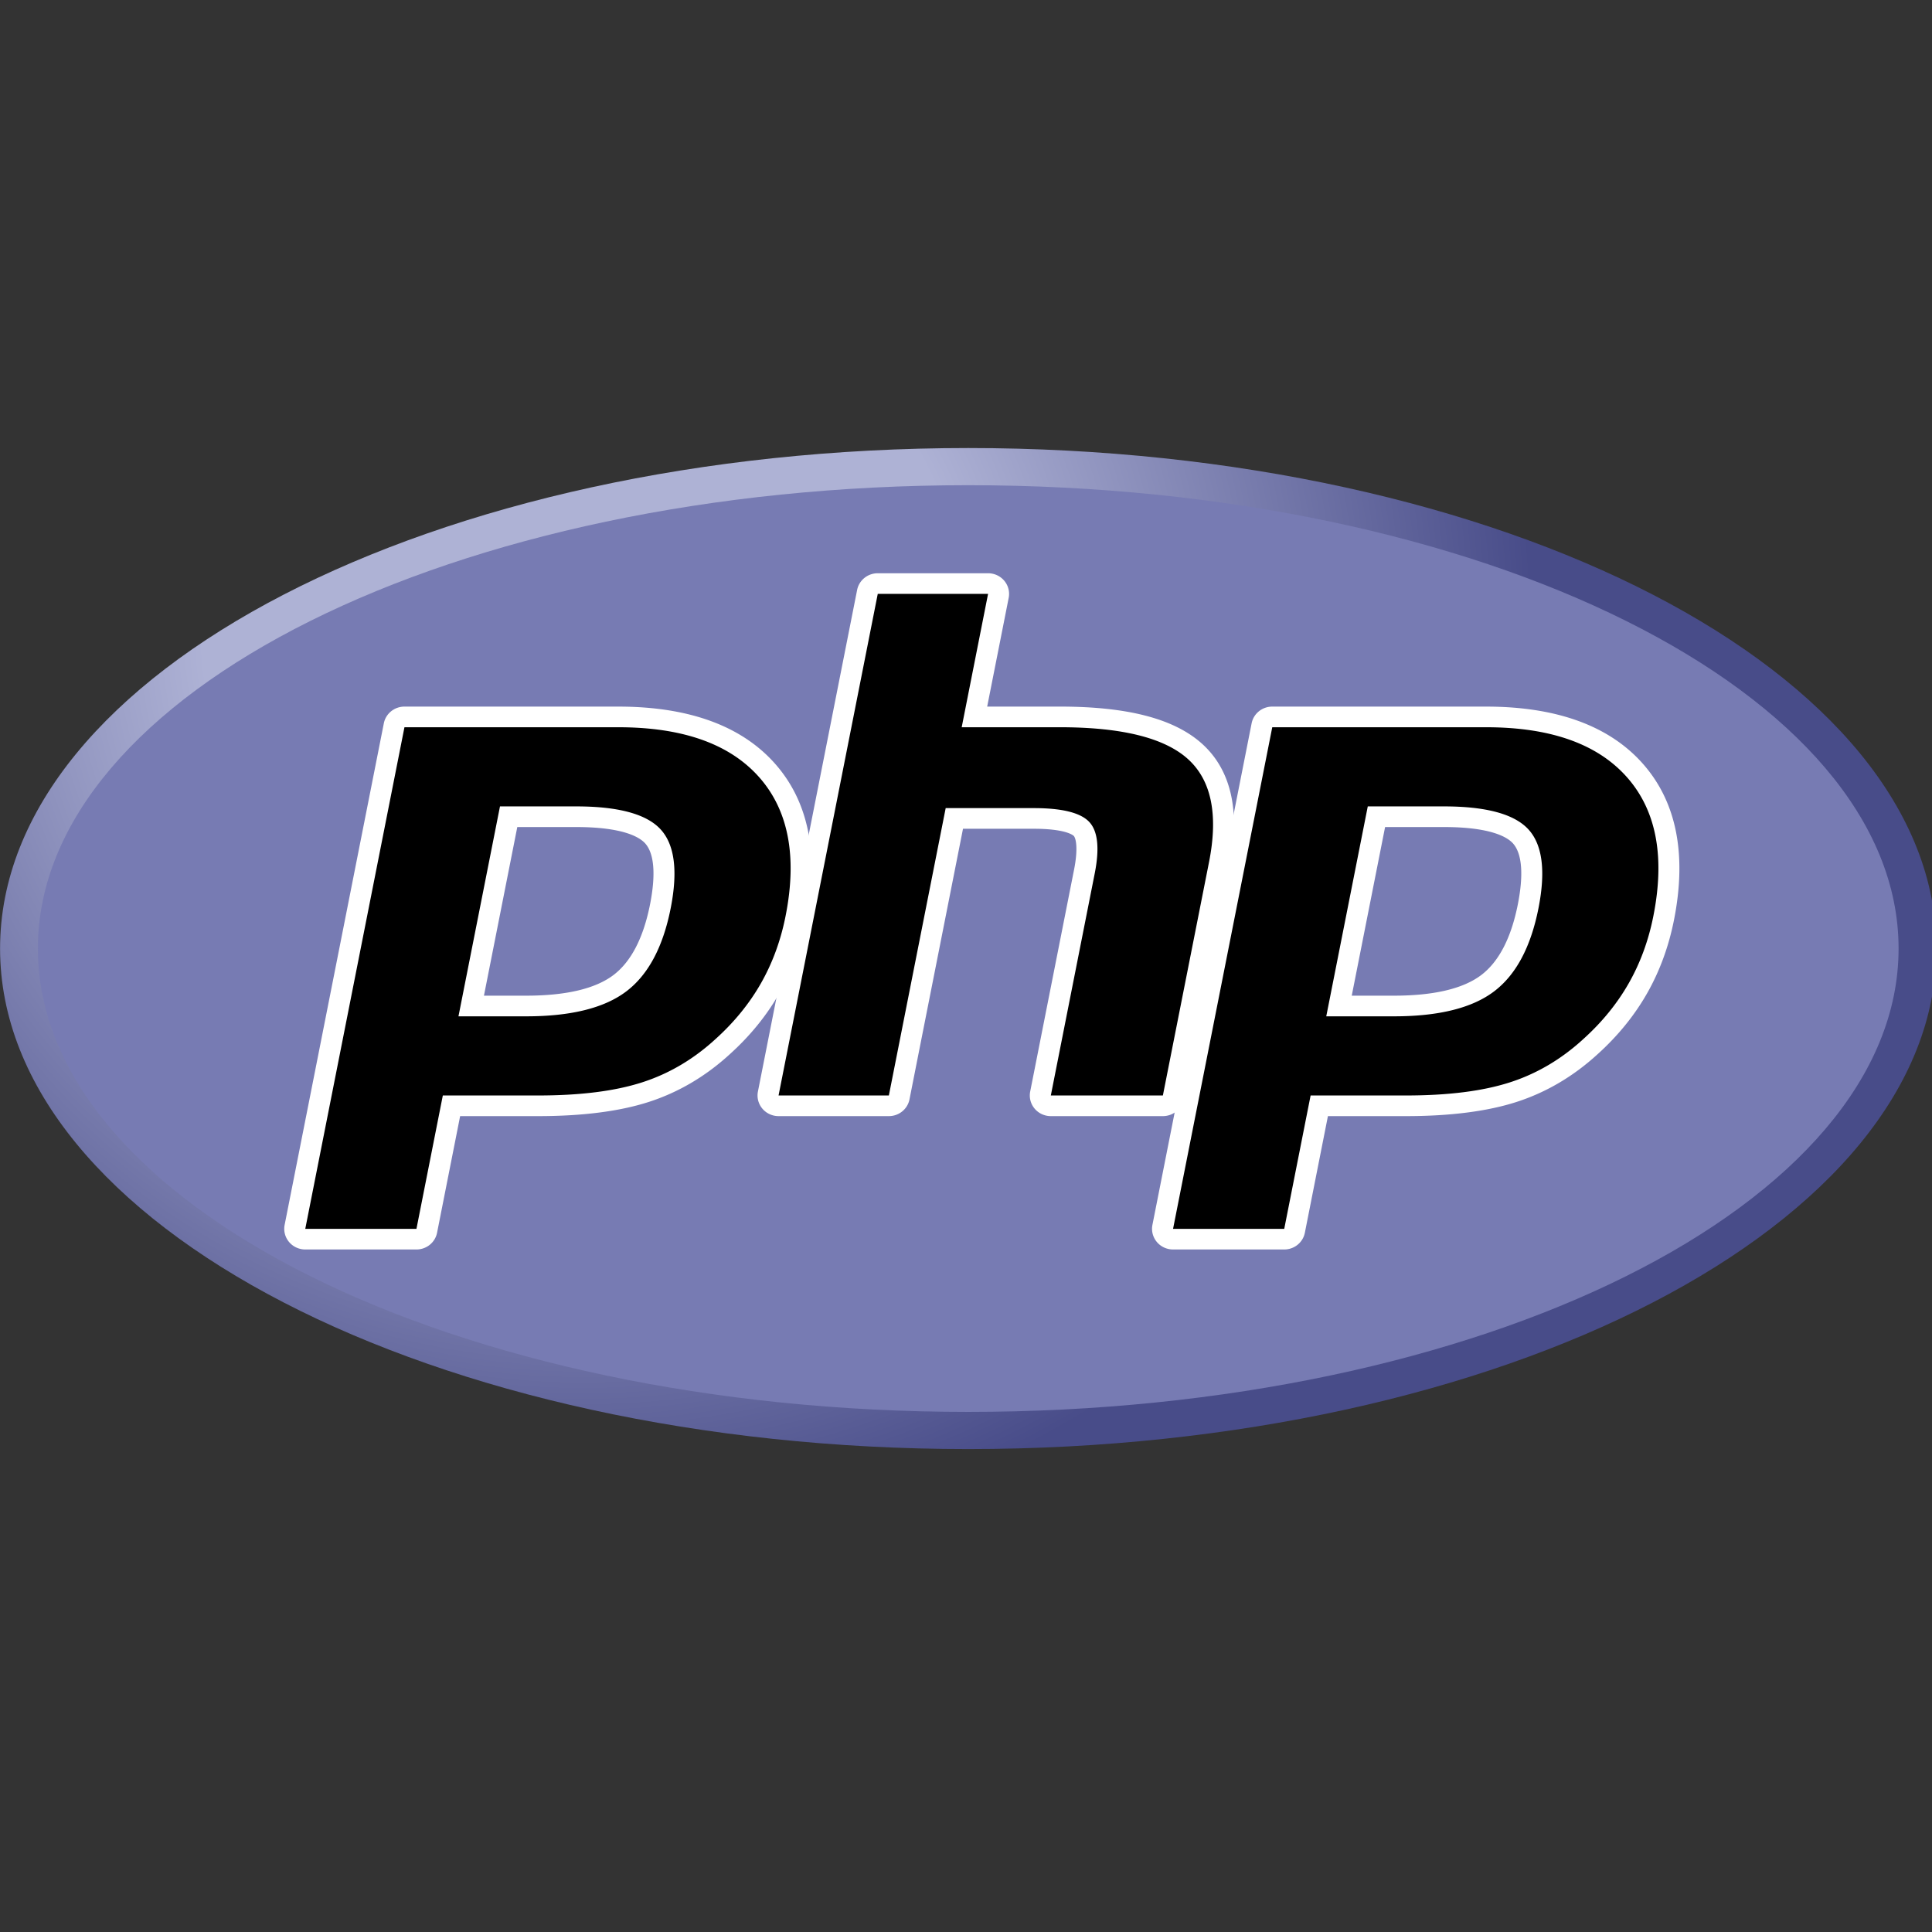
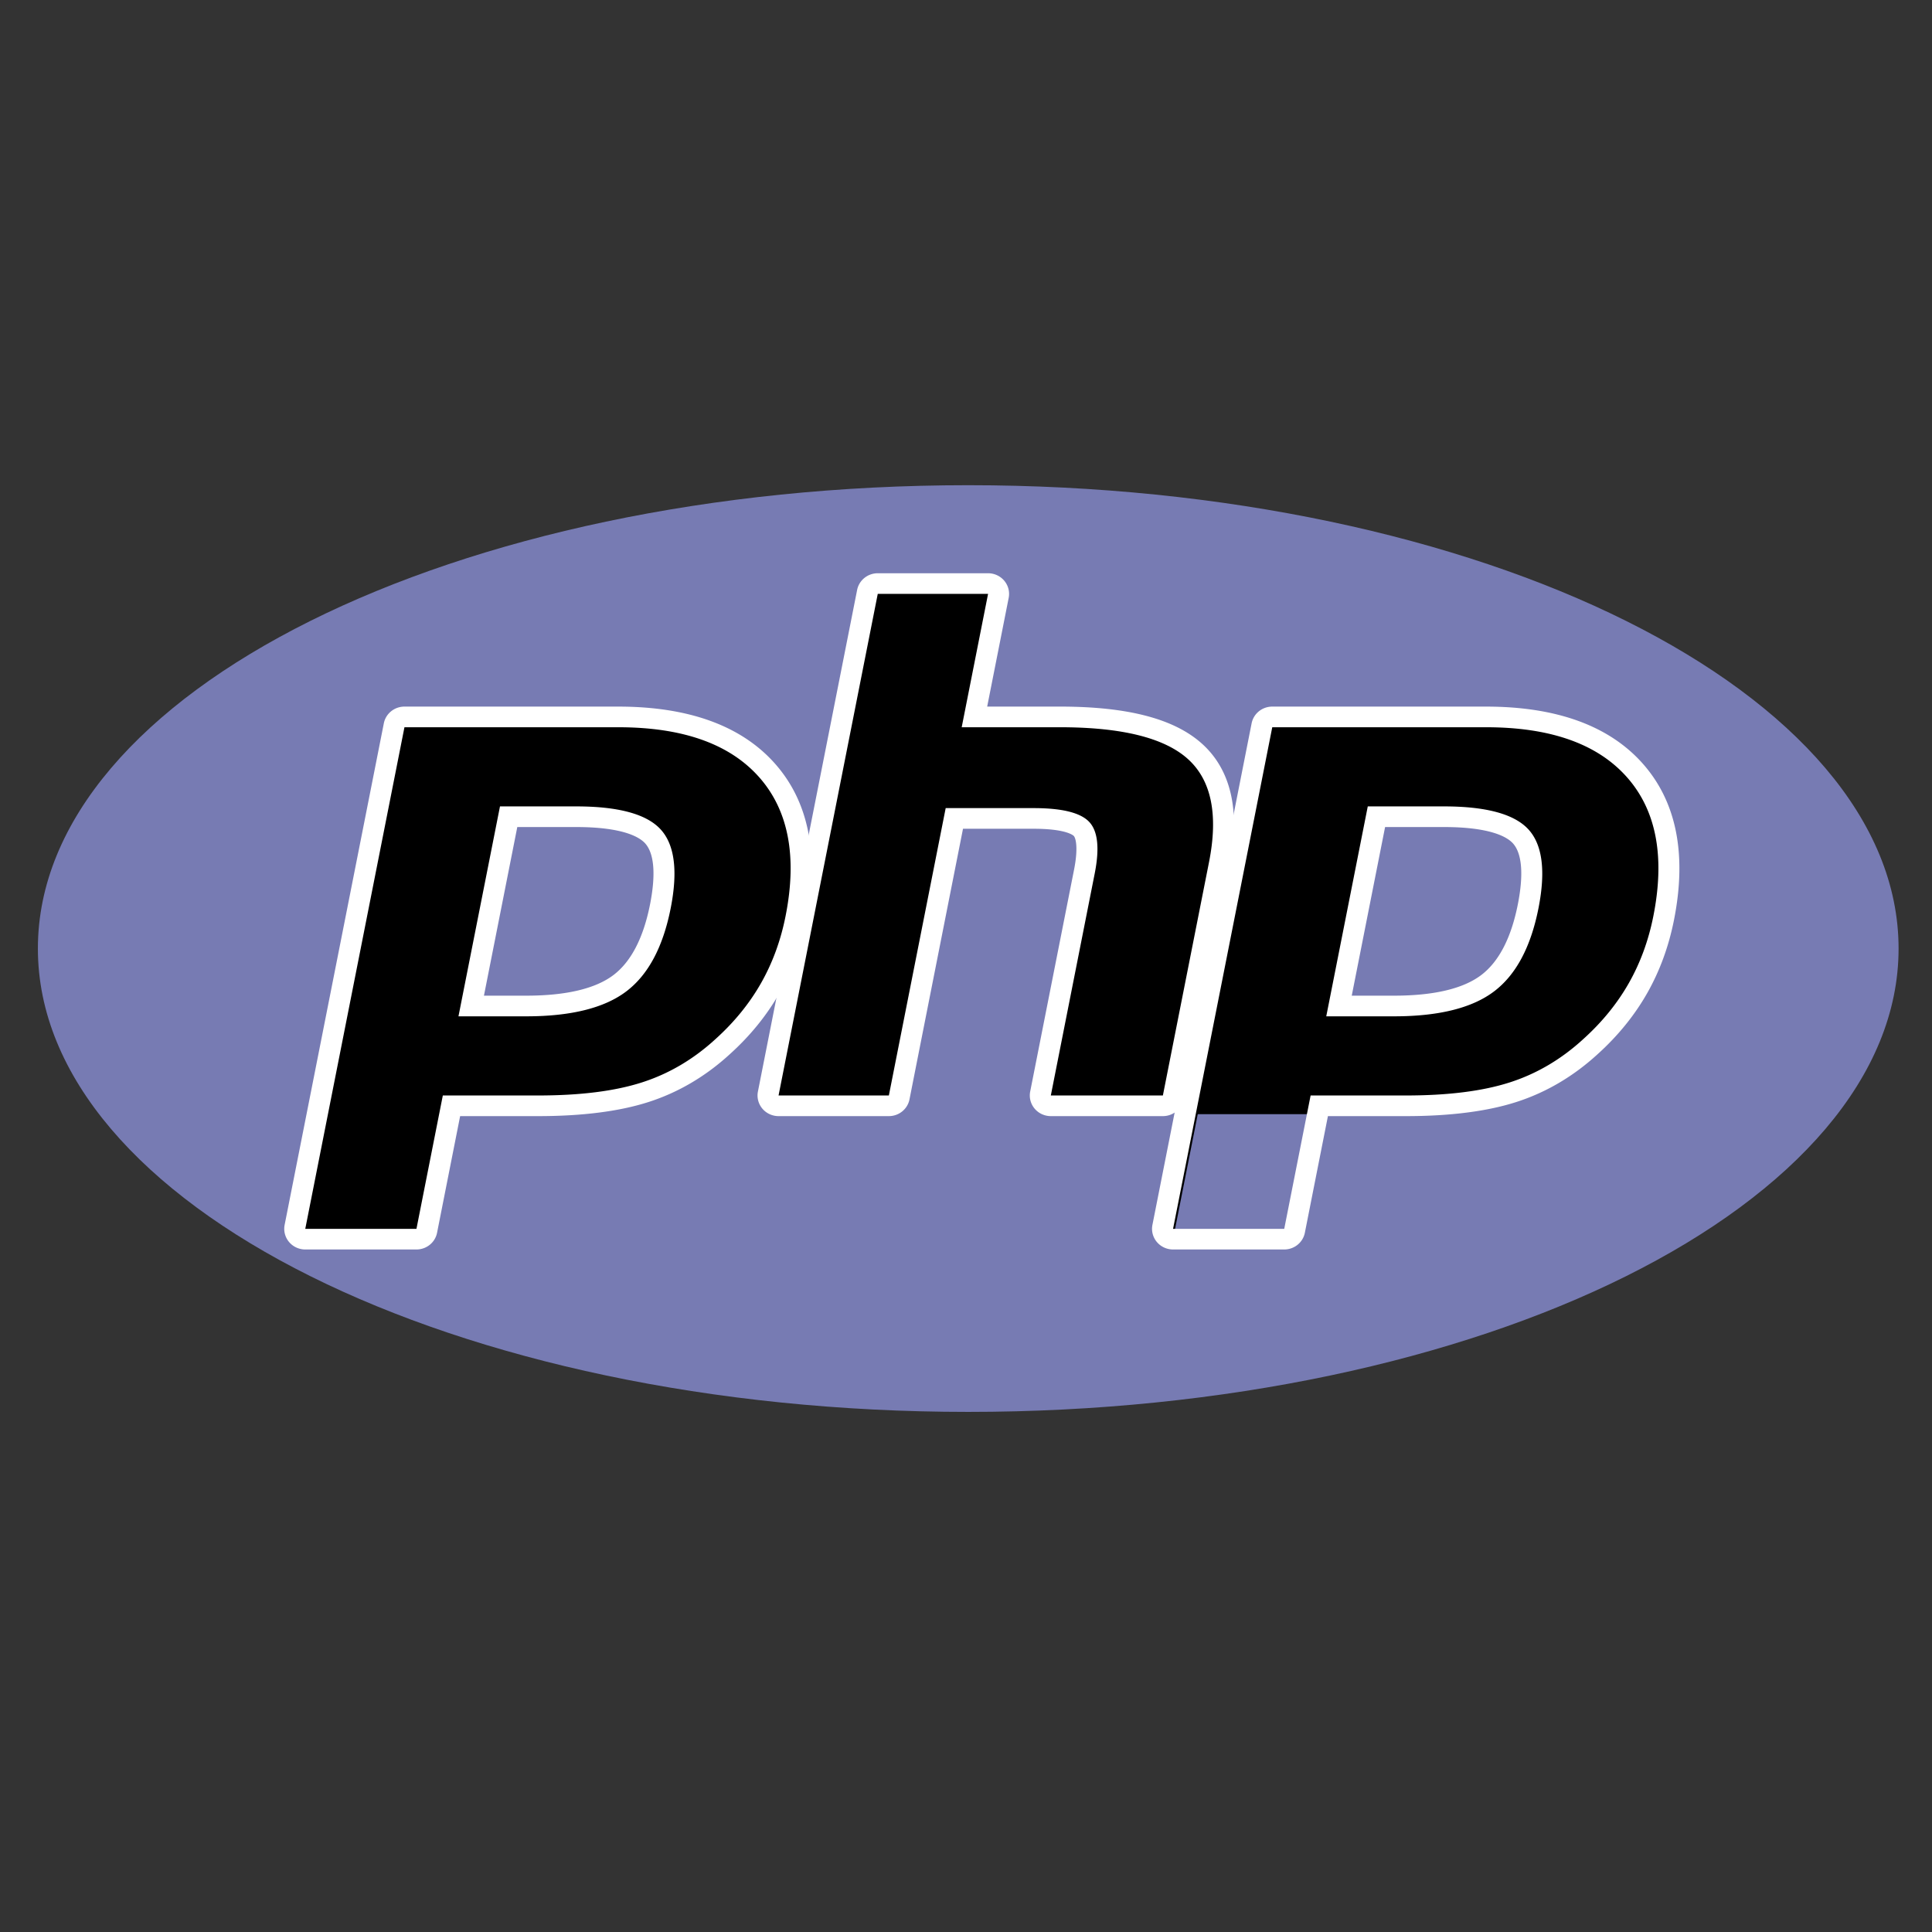
<svg xmlns="http://www.w3.org/2000/svg" height="64" viewBox="0 0 32 32" width="64">
  <rect x="0" y="0" width="32" height="32" fill="#333333" stroke="none" />
  <defs>
    <clipPath id="A">
-       <path d="M11.52 162C11.52 81.677 135.307 16.56 288 16.56S564.48 81.677 564.48 162 440.693 307.44 288 307.44 11.52 242.322 11.52 162" />
-     </clipPath>
+       </clipPath>
    <radialGradient cx="0" cy="0" fx="0" fy="0" gradientTransform="matrix(363.058,0,0,-363.058,177.52,256.307)" gradientUnits="userSpaceOnUse" id="B" r="1" spreadMethod="pad">
      <stop offset="0" stop-color="#aeb2d5" />
      <stop offset=".3" stop-color="#aeb2d5" />
      <stop offset=".75" stop-color="#484c89" />
      <stop offset="1" stop-color="#484c89" />
    </radialGradient>
    <clipPath id="C">
      <path d="M0 324h576V0H0v324z" />
    </clipPath>
    <clipPath id="D">
      <path d="M0 324h576V0H0v324z" />
    </clipPath>
  </defs>
  <g transform="matrix(.058 0 0 -.057 -.667 24.945)">
    <g clip-path="url(#A)">
      <path d="M11.52 162C11.52 81.677 135.307 16.56 288 16.56S564.48 81.677 564.48 162 440.693 307.44 288 307.44 11.52 242.322 11.52 162" fill="url(#B)" />
    </g>
    <g clip-path="url(#C)">
      <path d="M288 27.36c146.73 0 265.68 60.28 265.68 134.64S434.73 296.64 288 296.64 22.32 236.36 22.32 162 141.27 27.36 288 27.36" fill="#777bb3" />
    </g>
    <g clip-path="url(#D)">
      <path d="M161.734 145.307c12.065 0 21.072 2.225 26.77 6.61 5.638 4.34 9.532 11.862 11.573 22.353 1.903 9.806 1.178 16.653-2.154 20.348-3.407 3.774-10.773 5.688-21.893 5.688h-19.28l-10.69-55h15.673zM98.67 77.557c-.895 0-1.745.4-2.314 1.092a3 3 0 0 0-.63 2.48l28.328 145.75a3 3 0 0 0 2.945 2.427h61.054c19.188 0 33.47-5.2 42.447-15.487 9.025-10.33 11.812-24.772 8.283-42.92-1.436-7.394-3.906-14.26-7.34-20.41-3.44-6.155-7.984-11.85-13.51-16.93-6.616-6.192-14.104-10.682-22.236-13.324-8.003-2.607-18.28-3.93-30.548-3.93h-24.722l-7.06-36.322a3 3 0 0 0-2.944-2.428H98.67z" />
      <path d="M159.224 197.307h16.808c13.42 0 18.083-2.945 19.667-4.7 2.628-2.914 3.124-9.058 1.435-17.767-1.898-9.75-5.416-16.663-10.458-20.545-5.162-3.974-13.554-5.988-24.94-5.988H149.7l9.523 49zm28.83 35H127a6 6 0 0 1-5.889-4.855L92.783 81.7a6 6 0 0 1 5.889-7.144h31.75a6 6 0 0 1 5.89 4.855l6.588 33.895h22.25c12.582 0 23.174 1.372 31.48 4.077 8.54 2.775 16.4 7.48 23.354 13.984 5.752 5.292 10.5 11.232 14.08 17.657s6.17 13.594 7.668 21.302c3.715 19.104.697 34.402-8.97 45.466-9.572 10.958-24.614 16.514-44.706 16.514m-45.633-90h19.313c12.8 0 22.336 2.41 28.6 7.234s10.492 12.875 12.688 24.157c2.1 10.832 1.144 18.476-2.87 22.93s-12.06 6.68-24.12 6.68h-21.754l-11.856-61m45.633 84c18.367 0 31.766-4.82 40.188-14.46s10.957-23.098 7.597-40.375c-1.383-7.117-3.722-13.624-7.015-19.52s-7.602-11.293-12.922-16.184c-6.34-5.933-13.383-10.16-21.133-12.68-7.75-2.525-17.62-3.782-29.62-3.782h-27.196l-7.53-38.75h-31.75L127 226.307h61.055" fill="#fff" />
      <path d="M311.583 116.307c-.896 0-1.745.4-2.314 1.092s-.802 1.6-.63 2.48l12.53 64.49c1.192 6.133.898 10.535-.827 12.395-1.056 1.137-4.228 3.044-13.607 3.044h-22.702l-15.755-81.072a3 3 0 0 0-2.945-2.428h-31.5a3 3 0 0 0-2.945 3.572l28.328 145.75a3 3 0 0 0 2.945 2.427h31.5a3 3 0 0 0 2.945-3.572l-6.836-35.178h24.422c18.605 0 31.22-3.28 38.57-10.028 7.5-6.884 9.827-17.89 6.947-32.72l-13.18-67.825a3 3 0 0 0-2.945-2.428h-32z" />
      <path d="M293.66 271.057h-31.5a6 6 0 0 1-5.89-4.855l-28.328-145.75a6 6 0 0 1 5.89-7.144h31.5a6 6 0 0 1 5.89 4.855l15.283 78.645h20.23c9.363 0 11.328-2 11.407-2.086.568-.61 1.315-3.44.082-9.78l-12.53-64.49a6 6 0 0 1 5.89-7.144h32a6 6 0 0 1 5.89 4.855l13.18 67.825c3.093 15.92.447 27.864-7.86 35.5-7.928 7.28-21.208 10.82-40.6 10.82h-20.784l6.143 31.605a6 6 0 0 1-5.89 7.145m0-6l-7.53-38.75h28.062c17.657 0 29.836-3.082 36.54-9.238s8.71-16.14 6.032-29.938l-13.18-67.824h-32l12.53 64.488c1.426 7.336.902 12.34-1.574 15.008s-7.746 4.004-15.805 4.004H281.56l-16.226-83.5h-31.5l28.328 145.75h31.5" fill="#fff" />
-       <path d="M409.55 145.307c12.065 0 21.072 2.225 26.77 6.61 5.638 4.34 9.532 11.86 11.574 22.353 1.903 9.806 1.178 16.653-2.155 20.348-3.407 3.774-10.773 5.688-21.893 5.688h-19.28l-10.69-55h15.673zm-63.062-67.75c-.895 0-1.745.4-2.314 1.092a3 3 0 0 0-.631 2.48l28.328 145.75a3 3 0 0 0 2.946 2.427h61.053c19.19 0 33.47-5.2 42.448-15.487 9.025-10.33 11.81-24.77 8.283-42.92-1.438-7.394-3.907-14.26-7.342-20.41-3.44-6.155-7.984-11.85-13.51-16.93-6.616-6.192-14.104-10.682-22.236-13.324-8.003-2.607-18.28-3.93-30.548-3.93H388.24l-7.057-36.322a3 3 0 0 0-2.946-2.428h-31.75z" />
+       <path d="M409.55 145.307c12.065 0 21.072 2.225 26.77 6.61 5.638 4.34 9.532 11.86 11.574 22.353 1.903 9.806 1.178 16.653-2.155 20.348-3.407 3.774-10.773 5.688-21.893 5.688h-19.28l-10.69-55h15.673zm-63.062-67.75c-.895 0-1.745.4-2.314 1.092a3 3 0 0 0-.631 2.48l28.328 145.75a3 3 0 0 0 2.946 2.427h61.053c19.19 0 33.47-5.2 42.448-15.487 9.025-10.33 11.81-24.77 8.283-42.92-1.438-7.394-3.907-14.26-7.342-20.41-3.44-6.155-7.984-11.85-13.51-16.93-6.616-6.192-14.104-10.682-22.236-13.324-8.003-2.607-18.28-3.93-30.548-3.93H388.24a3 3 0 0 0-2.946-2.428h-31.75z" />
      <path d="M407.04 197.307h16.808c13.42 0 18.083-2.945 19.667-4.7 2.63-2.914 3.125-9.058 1.435-17.766-1.898-9.75-5.417-16.664-10.458-20.546-5.162-3.974-13.554-5.988-24.94-5.988h-12.033l9.522 49zm28.83 35h-61.054a6 6 0 0 1-5.889-4.855L340.6 81.7a6 6 0 0 1 5.889-7.144h31.75a6 6 0 0 1 5.89 4.855l6.587 33.895h22.25c12.582 0 23.174 1.372 31.48 4.077 8.54 2.775 16.4 7.48 23.356 13.986 5.752 5.29 10.488 11.23 14.078 17.655s6.17 13.594 7.668 21.302c3.715 19.105.697 34.403-8.97 45.467-9.572 10.957-24.613 16.513-44.706 16.513m-45.632-90h19.312c12.8 0 22.336 2.41 28.6 7.234s10.492 12.875 12.688 24.157c2.102 10.832 1.145 18.476-2.87 22.93s-12.06 6.68-24.12 6.68h-21.754l-11.855-61m45.632 84c18.367 0 31.766-4.82 40.188-14.46s10.957-23.098 7.597-40.375c-1.383-7.117-3.722-13.624-7.015-19.52s-7.602-11.293-12.922-16.184c-6.34-5.933-13.383-10.16-21.133-12.68-7.75-2.525-17.62-3.782-29.62-3.782h-27.196l-7.53-38.75h-31.75l28.328 145.75h61.054" fill="#fff" />
    </g>
  </g>
</svg>